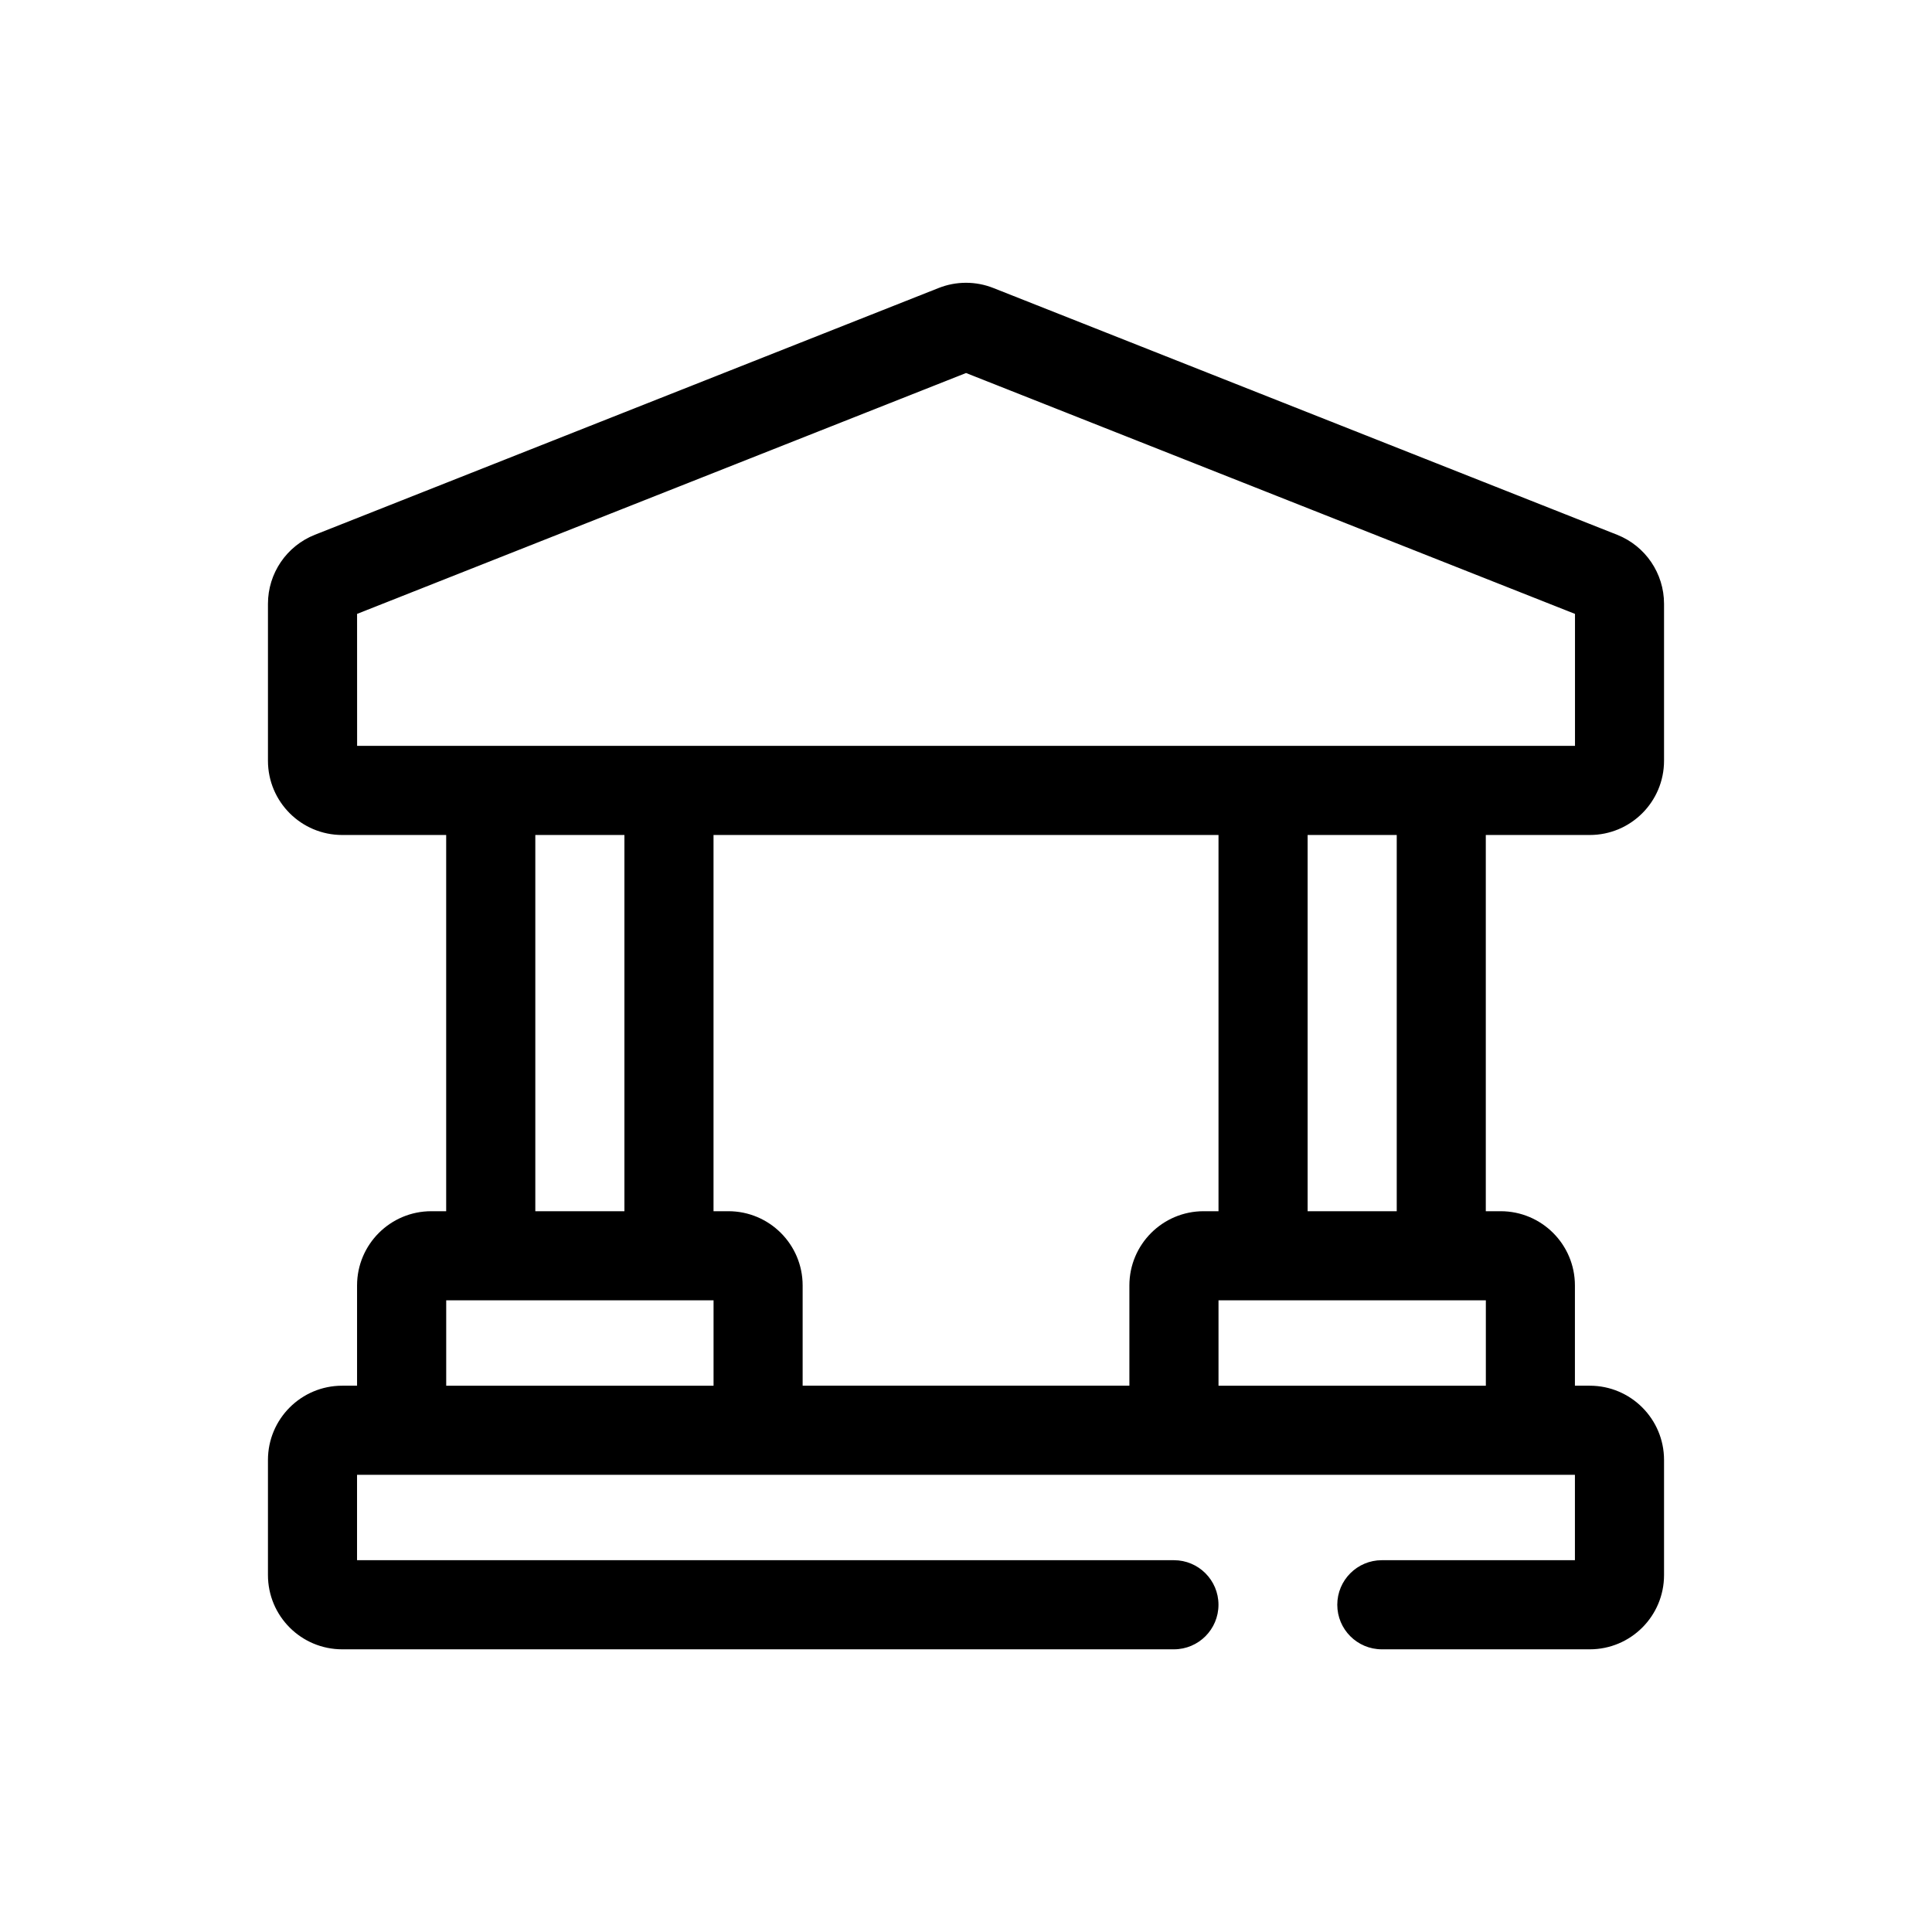
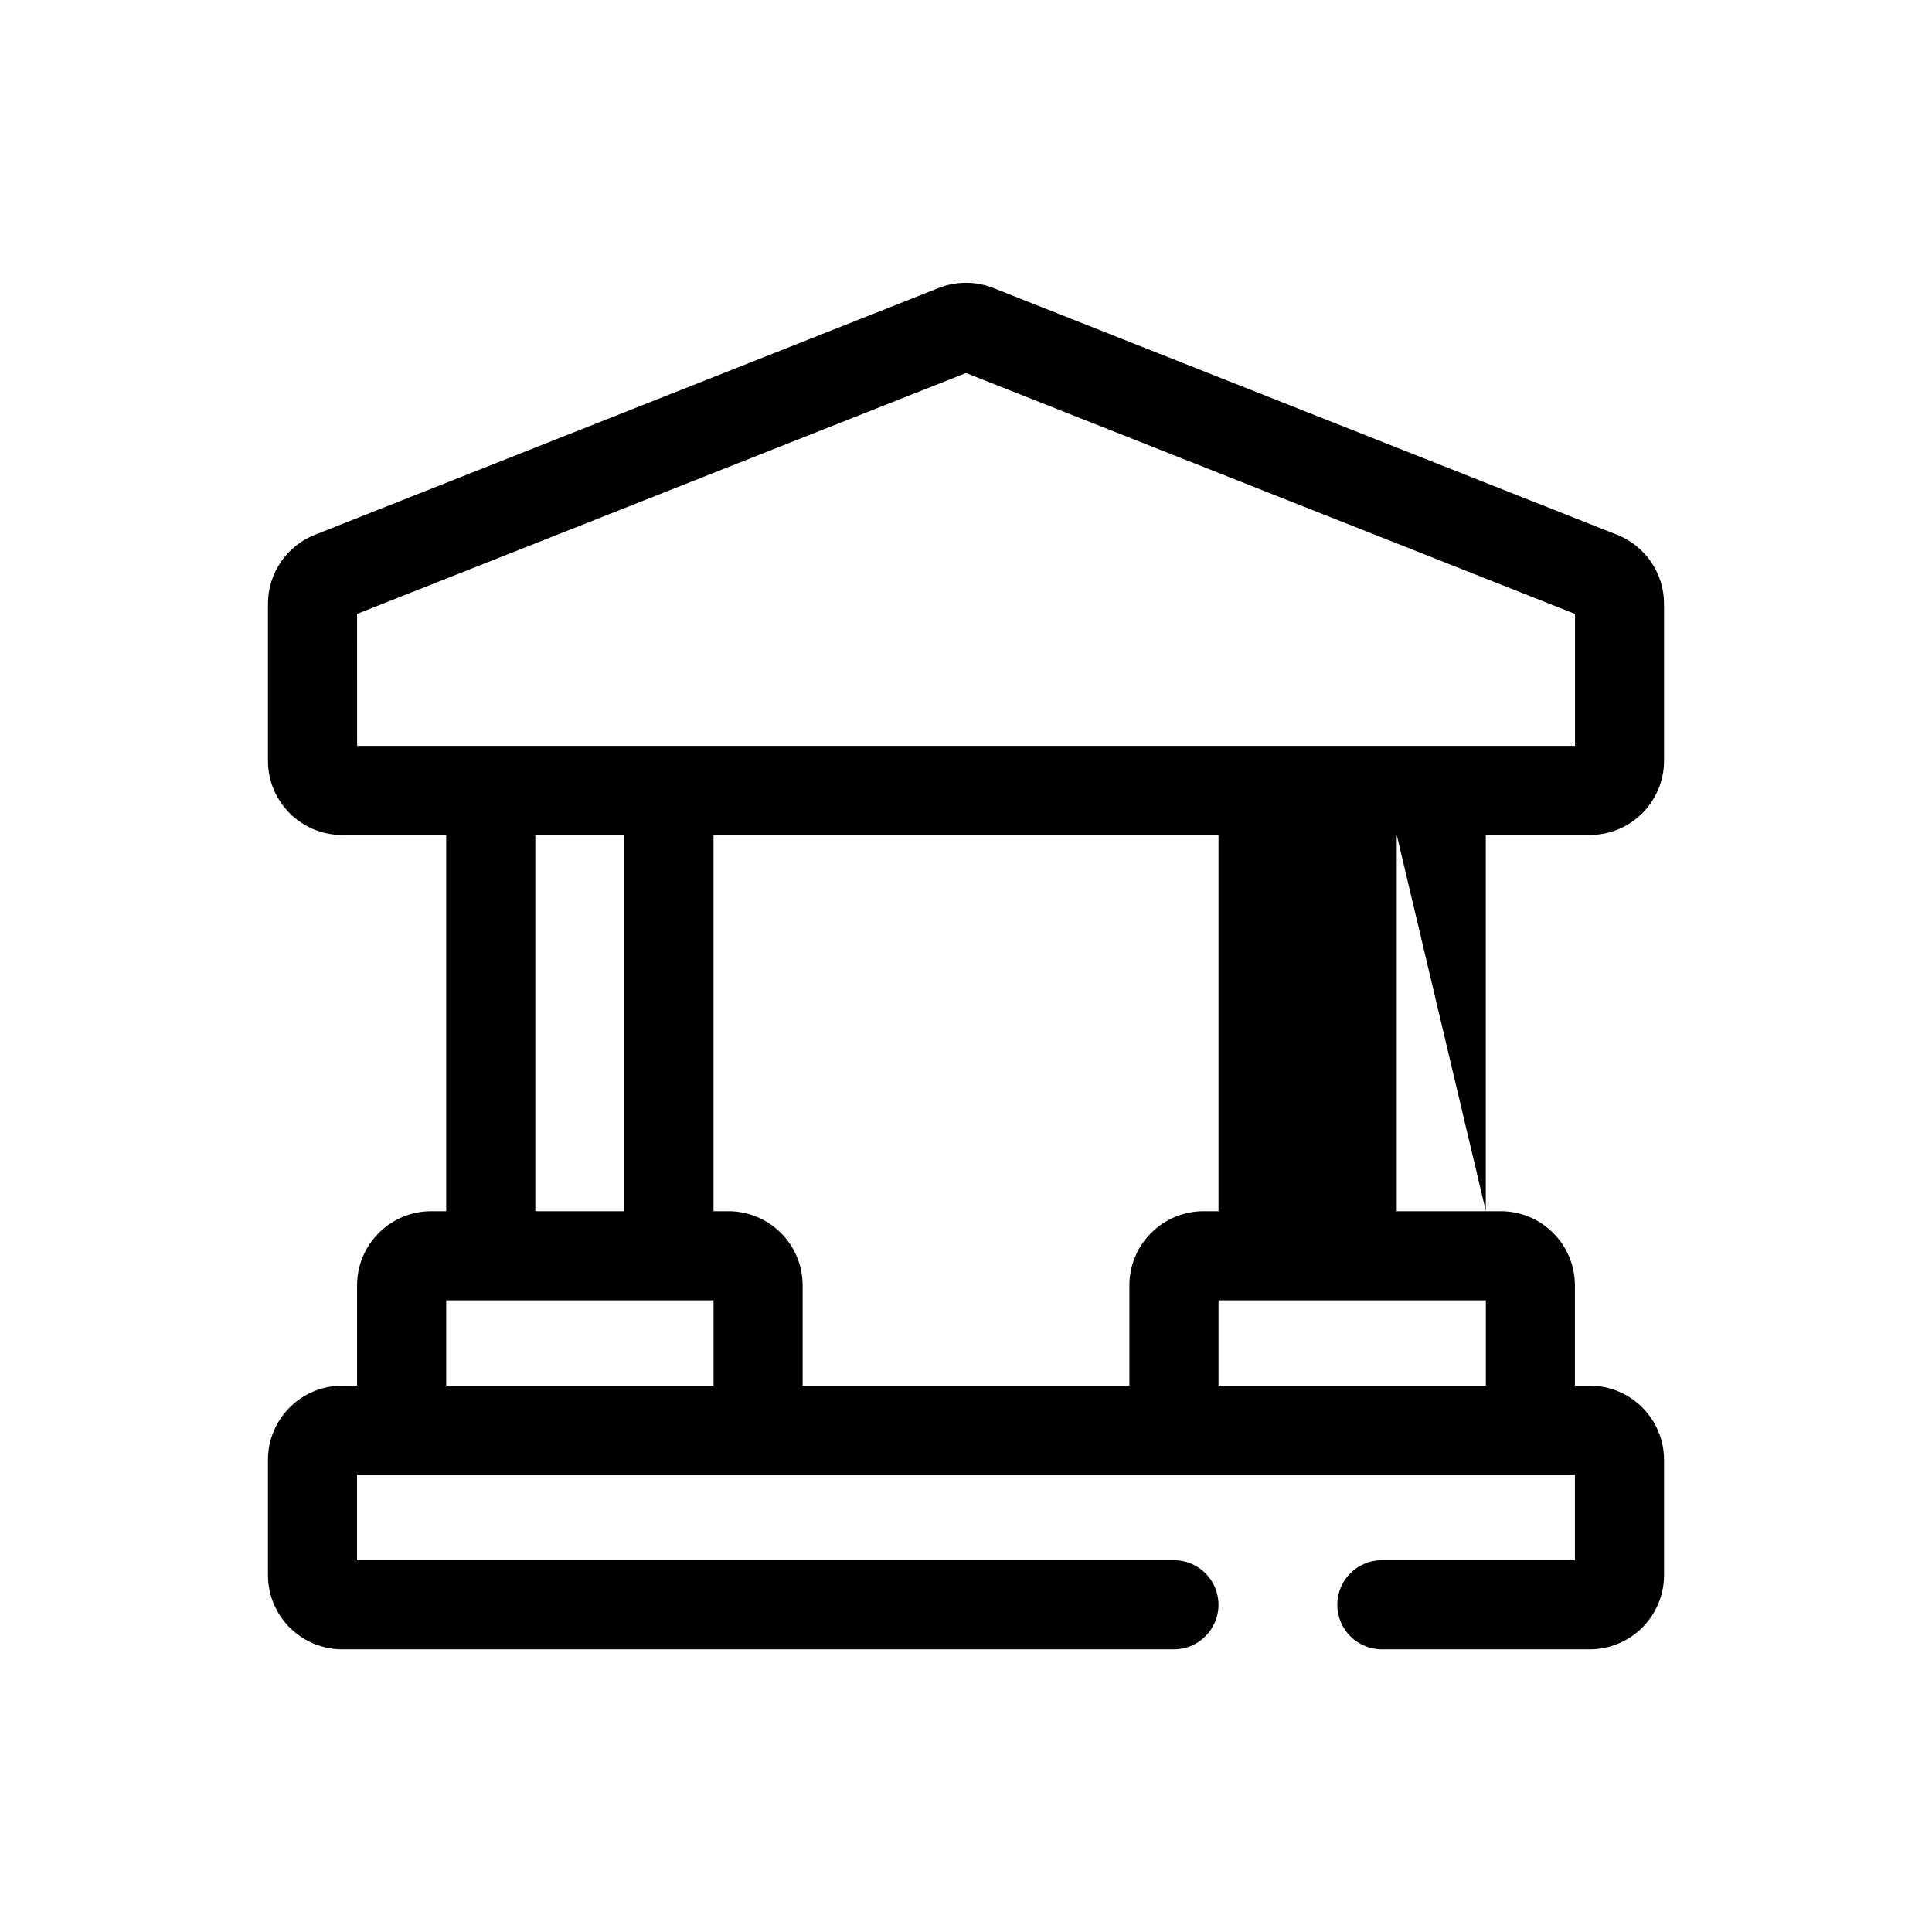
<svg xmlns="http://www.w3.org/2000/svg" fill="#000000" width="800px" height="800px" version="1.1" viewBox="144 144 512 512">
-   <path d="m407.24 220.32c-4.652-1.84-9.828-1.84-14.48 0l-165.31 65.398c-7.508 2.969-12.438 10.223-12.438 18.297v41.586c0 10.871 8.809 19.68 19.68 19.68h27.551v99.703h-3.938c-10.867 0-19.68 8.809-19.68 19.68v26.562h-3.934c-10.871 0-19.68 8.812-19.68 19.68v30.5c0 10.871 8.809 19.68 19.68 19.68h220.41c6.523 0 11.809-5.285 11.809-11.809 0-6.519-5.285-11.809-11.809-11.809h-216.48v-22.625h322.75v22.625h-51.168c-6.519 0-11.809 5.289-11.809 11.809 0 6.523 5.289 11.809 11.809 11.809h55.105c10.867 0 19.68-8.809 19.68-19.68v-30.5c0-10.867-8.812-19.68-19.68-19.68h-3.938v-26.562c0-10.871-8.812-19.68-19.68-19.68h-3.938v-99.703h27.555c10.867 0 19.68-8.809 19.68-19.68v-41.586c0-8.074-4.934-15.328-12.441-18.297zm106.91 144.96h-23.617v99.703h23.617zm-47.234 0v99.703h-3.934c-10.871 0-19.684 8.809-19.684 19.68v26.562h-86.59v-26.562c0-10.871-8.812-19.68-19.68-19.68h-3.938v-99.703zm-157.44 0h-23.613v99.703h23.613zm-70.848-58.59 161.38-63.836 161.38 63.836v34.973h-322.75zm228.29 204.54h70.848v-22.629h-70.848zm-133.82-22.629v22.629h-70.848v-22.629z" fill-rule="evenodd" />
+   <path d="m407.24 220.32c-4.652-1.84-9.828-1.84-14.48 0l-165.31 65.398c-7.508 2.969-12.438 10.223-12.438 18.297v41.586c0 10.871 8.809 19.68 19.68 19.68h27.551v99.703h-3.938c-10.867 0-19.68 8.809-19.68 19.68v26.562h-3.934c-10.871 0-19.68 8.812-19.68 19.68v30.5c0 10.871 8.809 19.68 19.68 19.68h220.41c6.523 0 11.809-5.285 11.809-11.809 0-6.519-5.285-11.809-11.809-11.809h-216.48v-22.625h322.75v22.625h-51.168c-6.519 0-11.809 5.289-11.809 11.809 0 6.523 5.289 11.809 11.809 11.809h55.105c10.867 0 19.68-8.809 19.68-19.68v-30.5c0-10.867-8.812-19.68-19.68-19.68h-3.938v-26.562c0-10.871-8.812-19.68-19.68-19.68h-3.938v-99.703h27.555c10.867 0 19.68-8.809 19.68-19.68v-41.586c0-8.074-4.934-15.328-12.441-18.297zm106.91 144.96v99.703h23.617zm-47.234 0v99.703h-3.934c-10.871 0-19.684 8.809-19.684 19.68v26.562h-86.59v-26.562c0-10.871-8.812-19.68-19.68-19.68h-3.938v-99.703zm-157.44 0h-23.613v99.703h23.613zm-70.848-58.59 161.38-63.836 161.38 63.836v34.973h-322.75zm228.29 204.54h70.848v-22.629h-70.848zm-133.82-22.629v22.629h-70.848v-22.629z" fill-rule="evenodd" />
</svg>